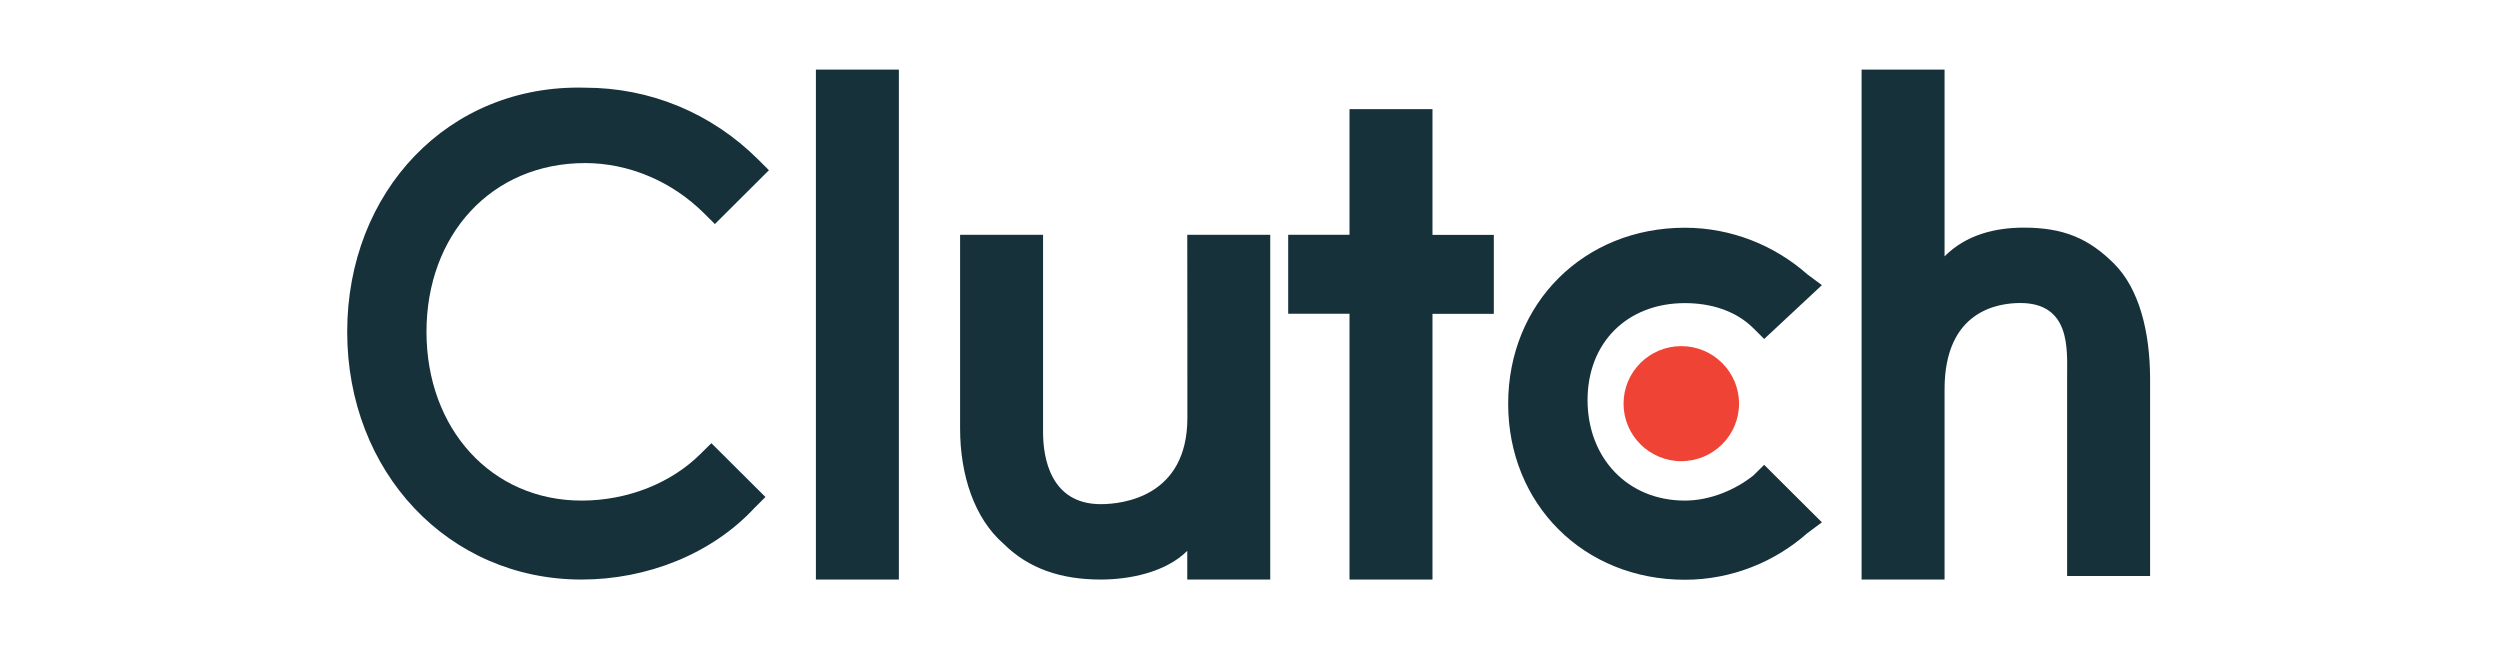
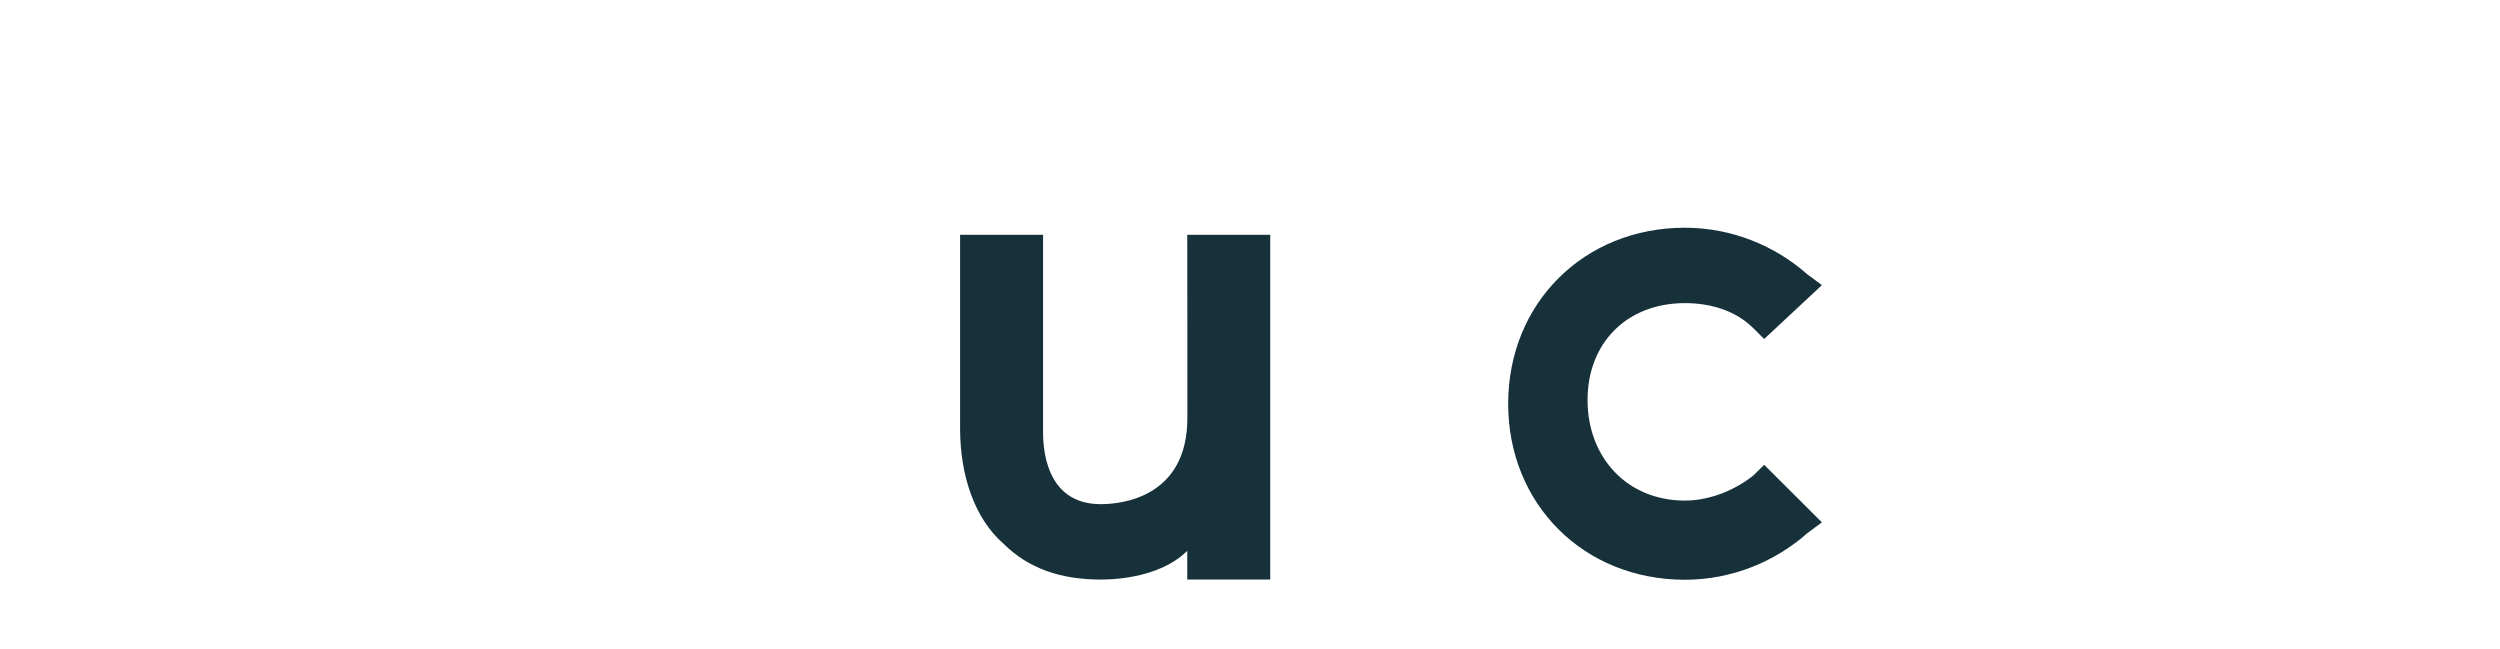
<svg xmlns="http://www.w3.org/2000/svg" width="231" height="60" viewBox="0 0 231 60" fill="none">
-   <path d="M75.389 6.431H83.055V53.55H75.389V6.431Z" fill="#17313B" />
  <path d="M109.713 38.618C109.713 45.914 103.714 46.584 101.715 46.584C97.052 46.584 96.379 42.271 96.379 39.949V21.694H88.713V39.609C88.713 43.922 90.049 47.906 92.712 50.228C95.043 52.55 98.047 53.55 101.705 53.55C104.368 53.55 107.704 52.889 109.703 50.898V53.55H117.37V21.694H109.703C109.713 21.694 109.713 38.618 109.713 38.618Z" fill="#17313B" />
-   <path d="M132.362 10.084H124.695V21.694H119.028V28.99H124.695V53.55H132.362V28.999H138.029V21.703H132.362V10.084Z" fill="#17313B" />
  <path d="M162.014 43.932C160.346 45.263 158.015 46.254 155.683 46.254C150.348 46.254 146.69 42.271 146.69 36.966C146.69 31.652 150.358 28.008 155.683 28.008C158.015 28.008 160.346 28.669 162.014 30.33L163.009 31.321L168.344 26.347L167.008 25.356C164.013 22.704 160.014 21.042 155.683 21.042C146.359 21.042 139.355 28.008 139.355 37.306C139.355 46.603 146.349 53.569 155.683 53.569C160.014 53.569 164.013 51.908 167.008 49.255L168.344 48.264L163.009 42.95L162.014 43.932Z" fill="#17313B" />
-   <path d="M195.333 24.355C193.002 22.034 190.671 21.033 187.003 21.033C184.34 21.033 181.668 21.694 179.678 23.685V6.431H172.011V53.55H179.678V35.965C179.678 28.669 184.672 27.999 186.672 27.999C191.334 27.999 191.002 32.312 191.002 34.635V53.22H198.669V34.974C198.659 30.661 197.664 26.677 195.333 24.355Z" fill="#17313B" />
-   <path d="M155.352 42.611C158.298 42.611 160.687 40.231 160.687 37.296C160.687 34.361 158.298 31.982 155.352 31.982C152.405 31.982 150.016 34.361 150.016 37.296C150.016 40.231 152.405 42.611 155.352 42.611Z" fill="#EF4335" />
-   <path d="M64.728 41.94C62.065 44.593 58.066 46.254 53.735 46.254C45.405 46.254 39.407 39.618 39.407 30.661C39.407 21.703 45.405 15.068 54.067 15.068C58.066 15.068 62.065 16.729 65.059 19.712L66.055 20.703L71.049 15.728L70.054 14.737C65.723 10.424 60.056 8.102 54.057 8.102C41.406 7.762 32.081 17.72 32.081 30.661C32.081 43.602 41.406 53.55 53.735 53.55C59.734 53.55 65.732 51.228 69.731 46.915L70.726 45.923L65.732 40.949L64.728 41.94Z" fill="#17313B" />
</svg>